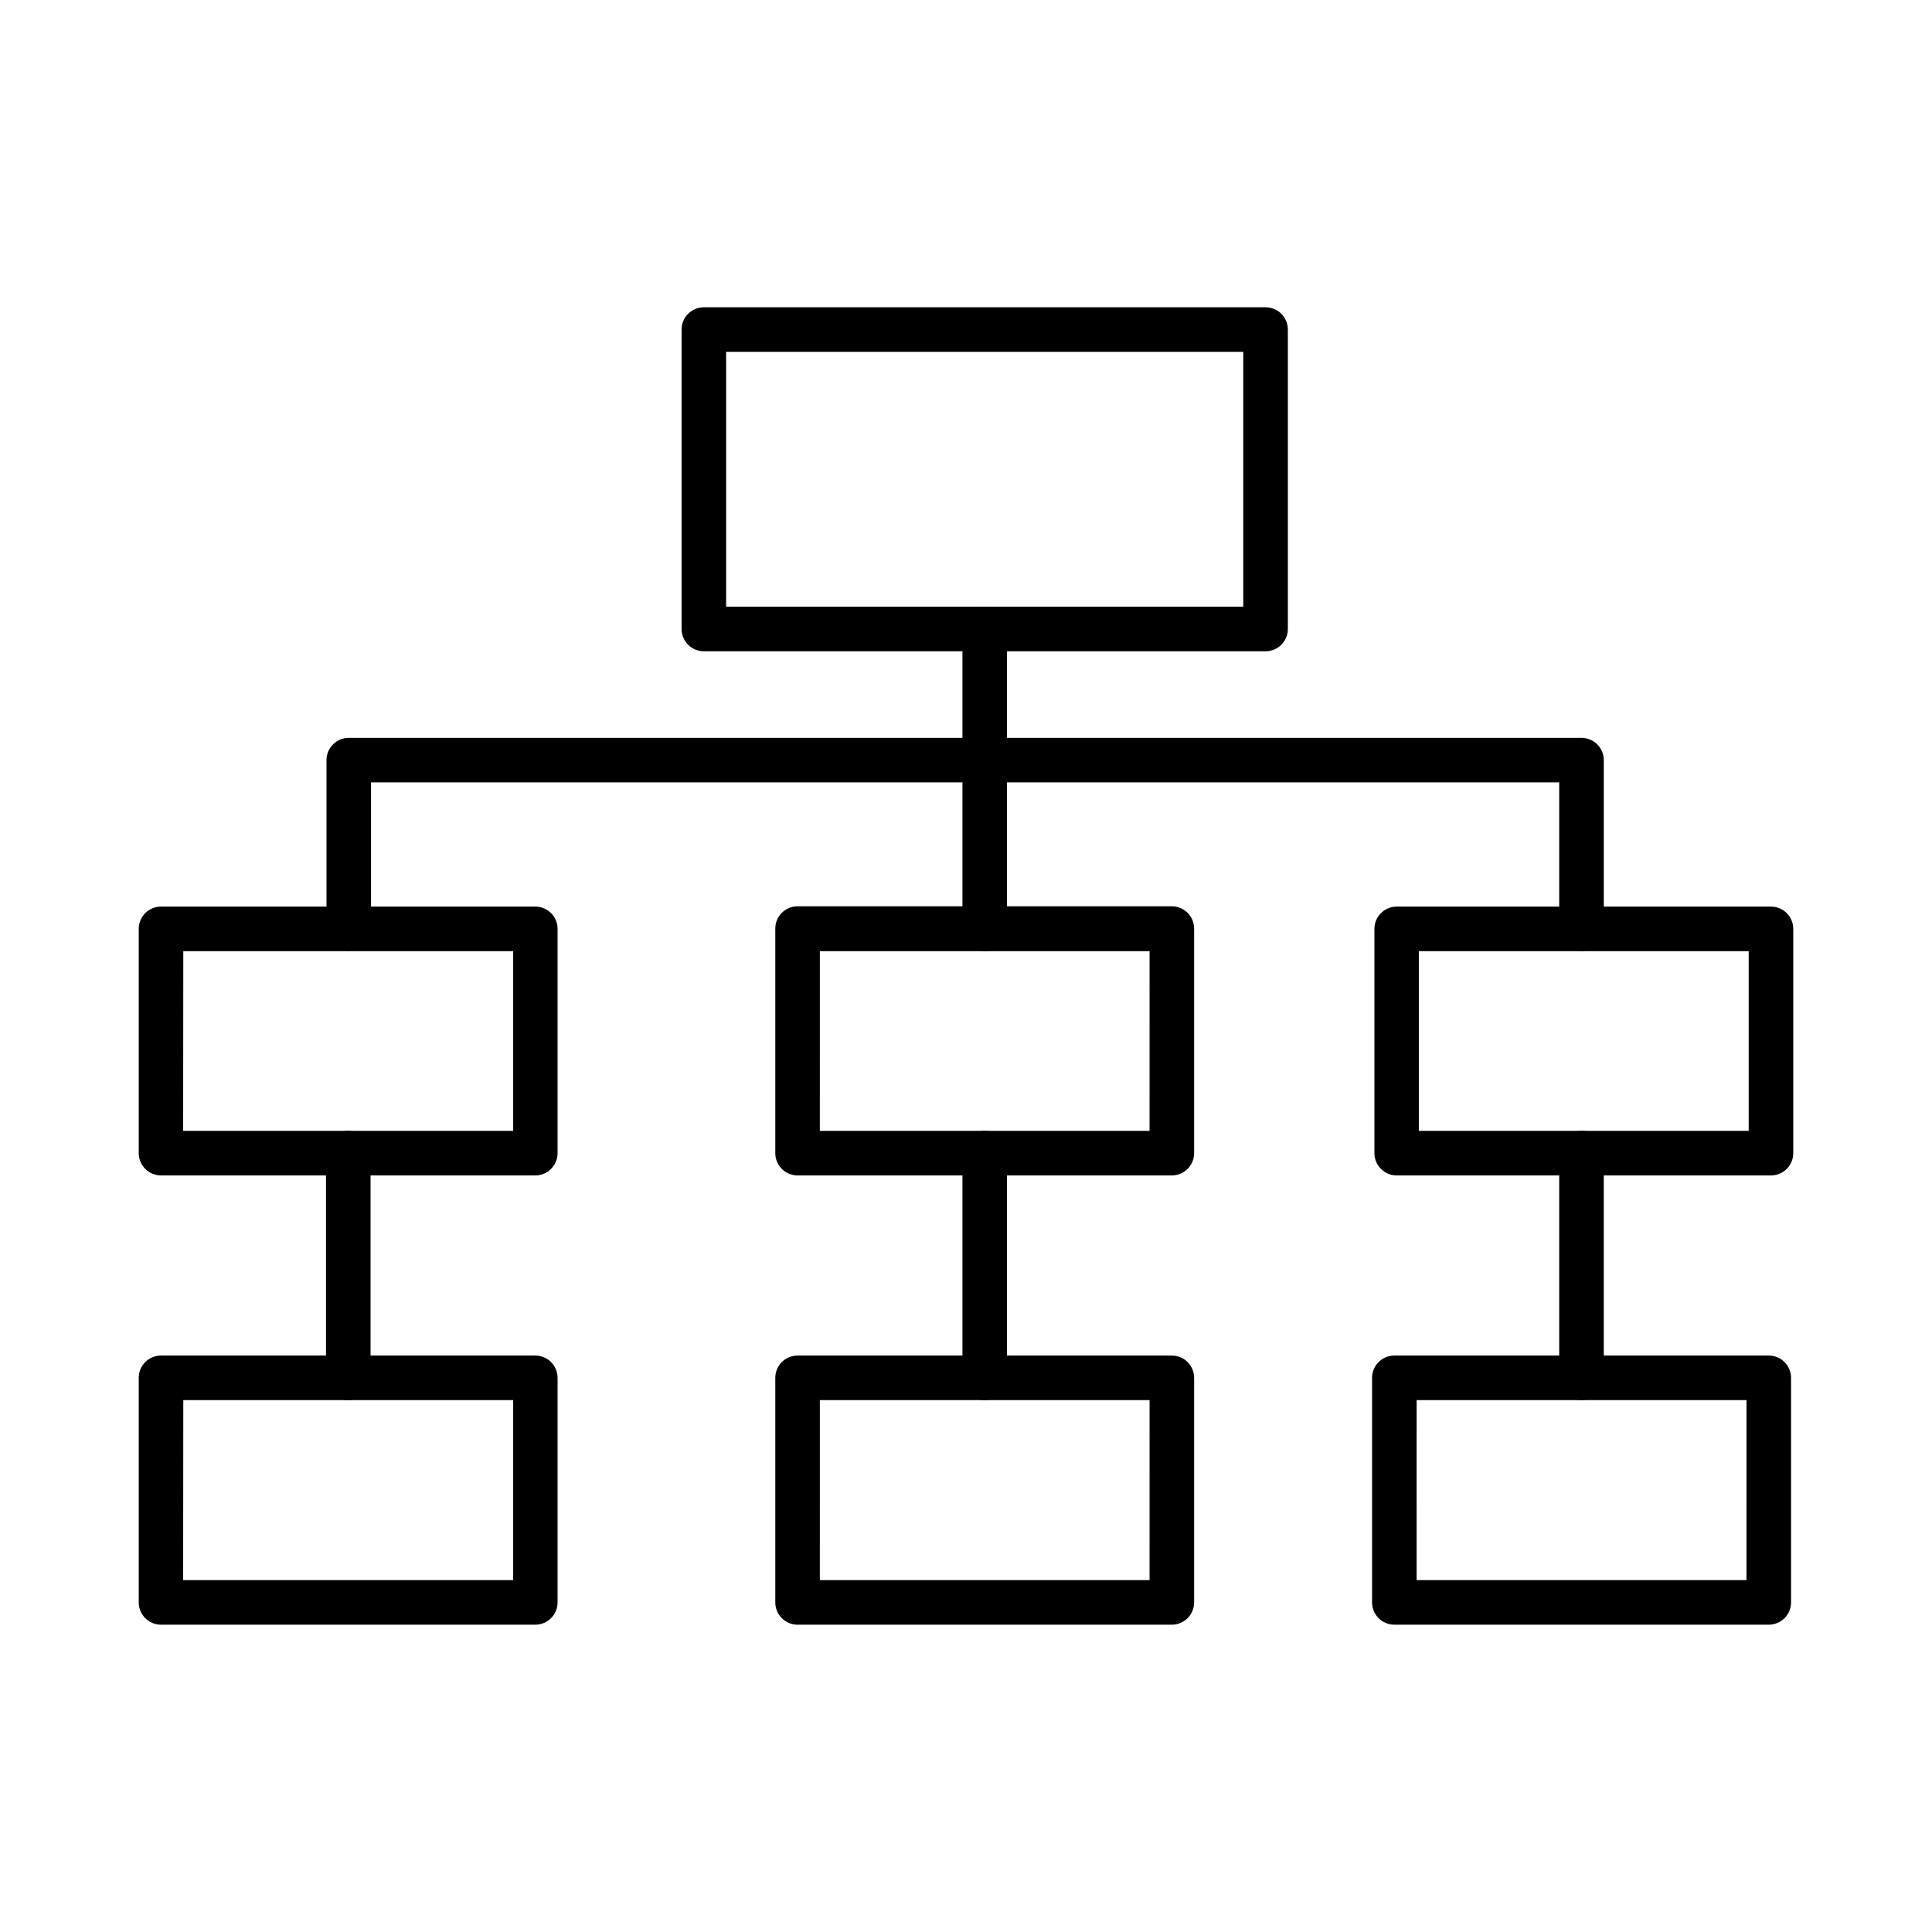
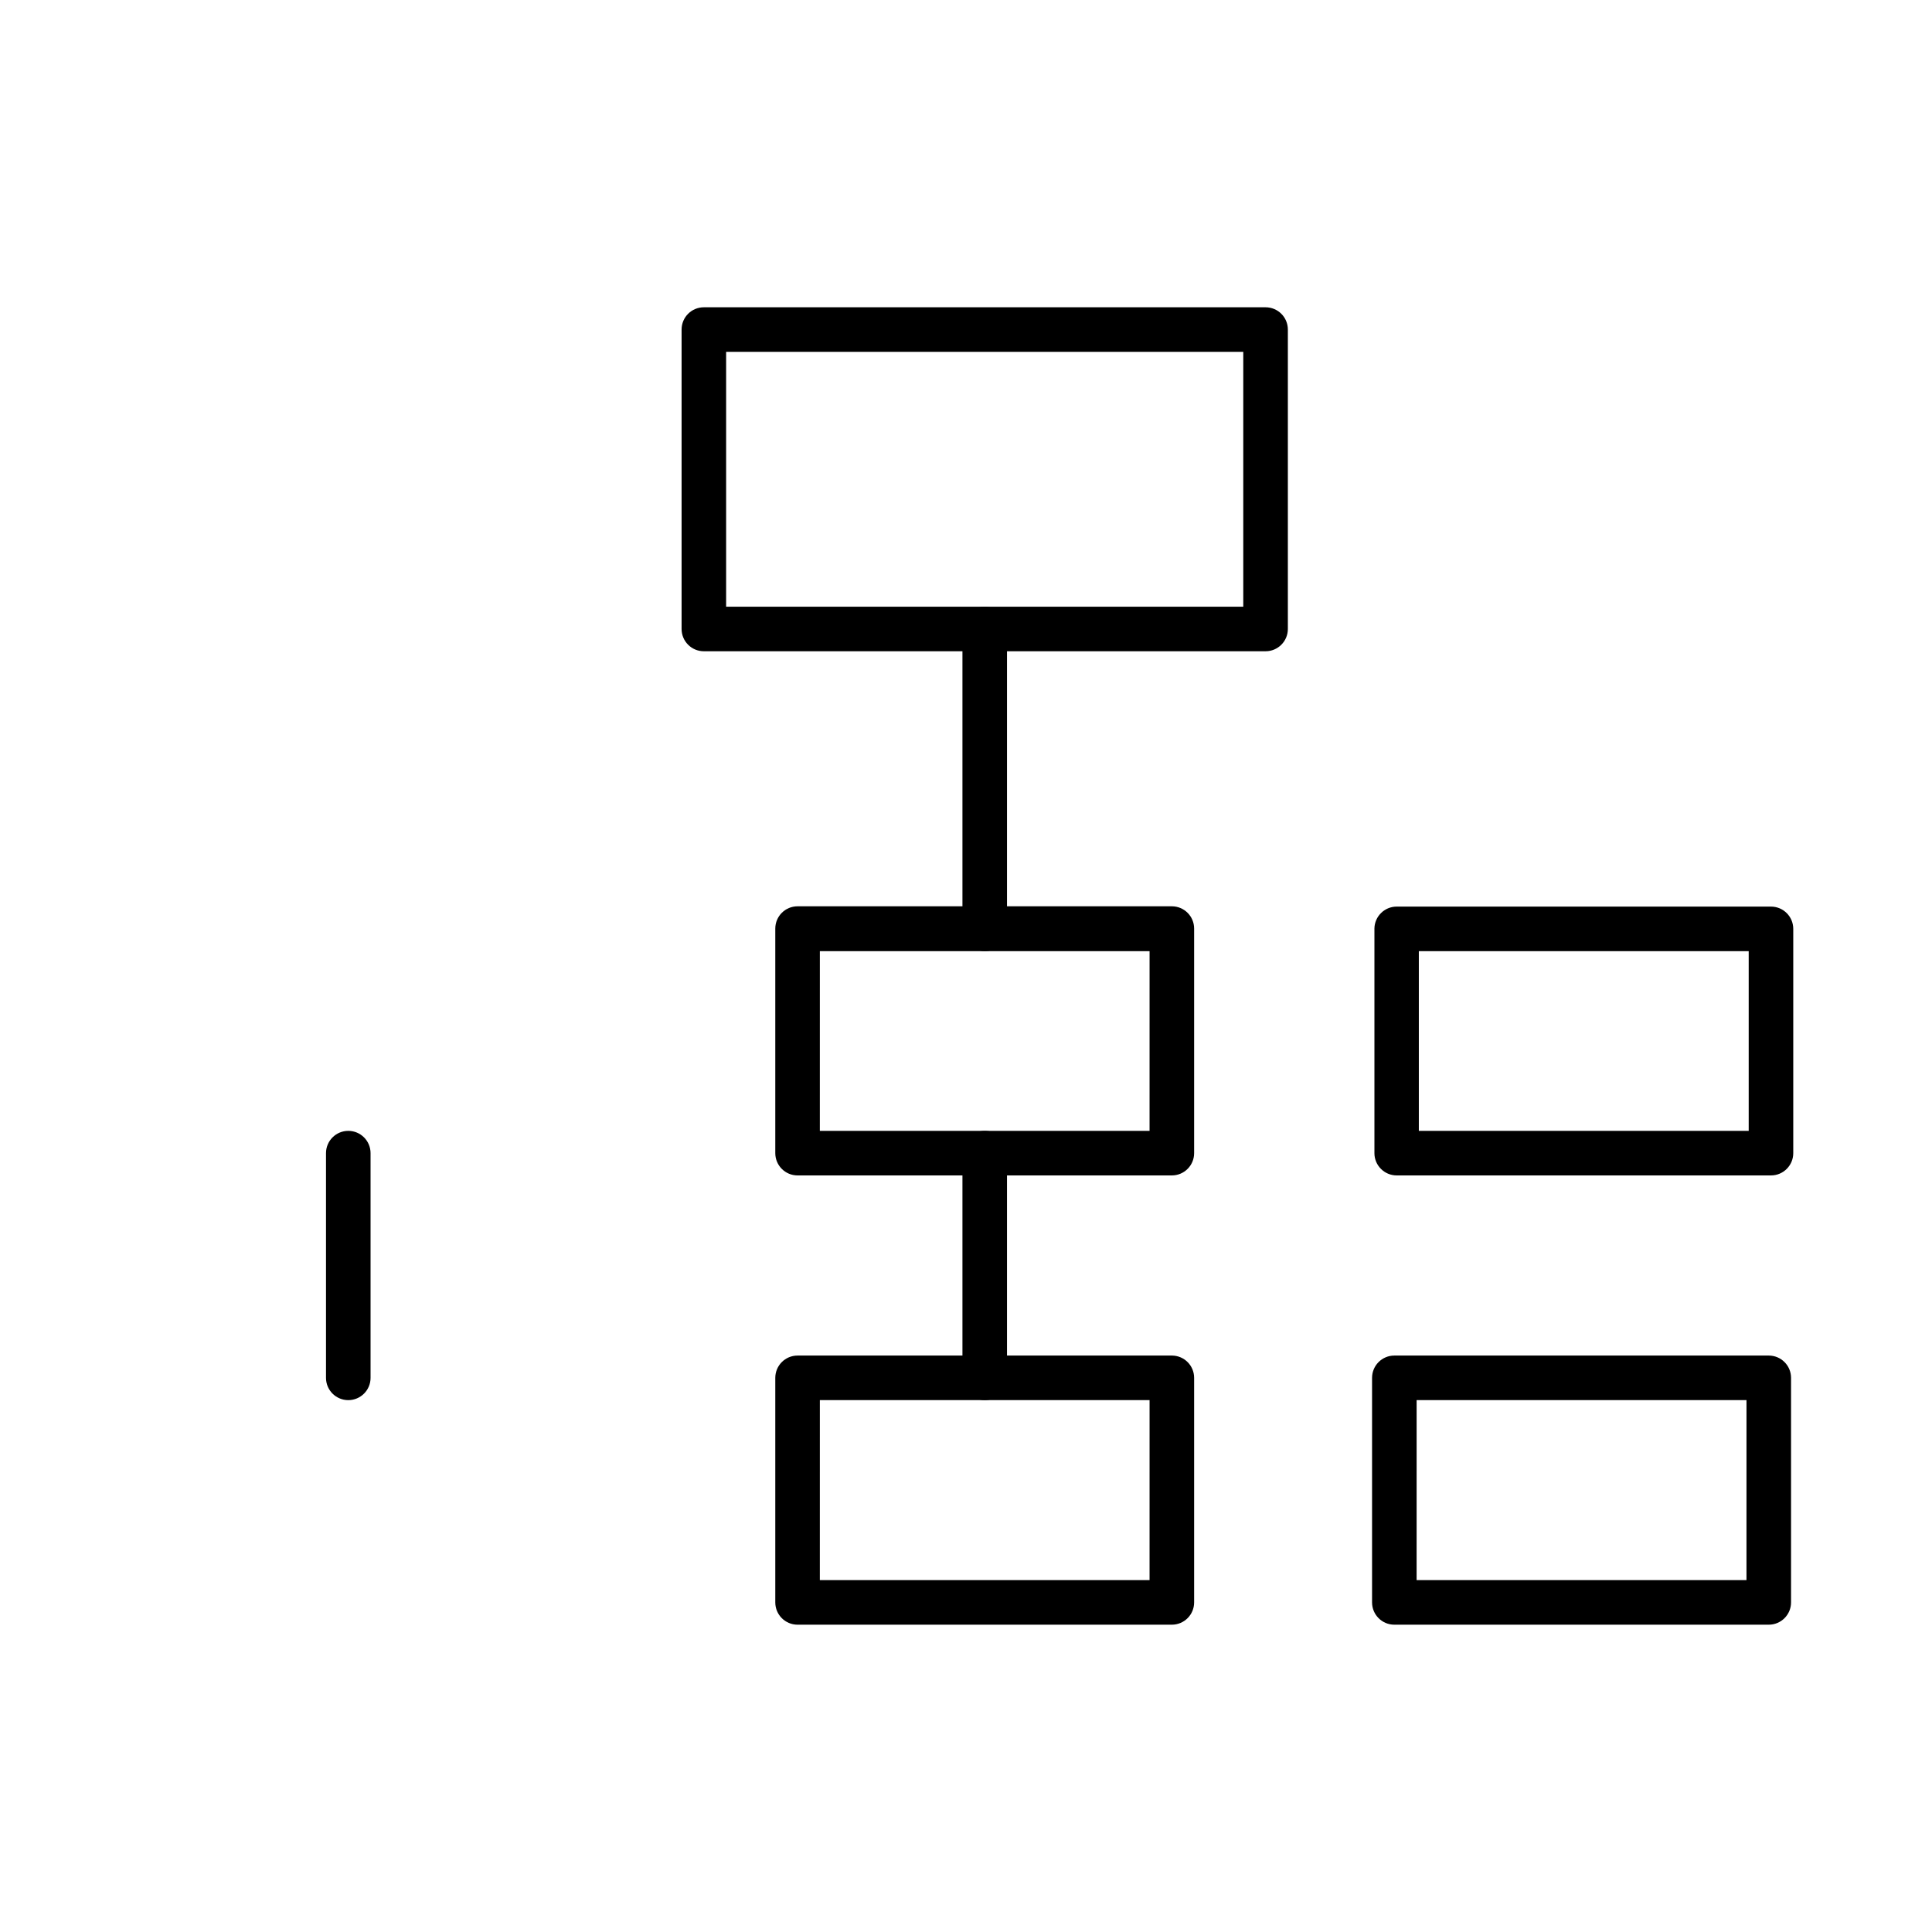
<svg xmlns="http://www.w3.org/2000/svg" fill="#000000" width="800px" height="800px" version="1.1" viewBox="144 144 512 512">
  <g>
    <path d="m479.39 316.59h-148.86c-3.262 0-5.902-2.644-5.902-5.902v-79.352c0-3.262 2.641-5.902 5.902-5.902h148.86c3.262 0 5.906 2.641 5.906 5.902v79.352c0 3.258-2.644 5.902-5.906 5.902zm-142.96-11.809h137.05v-67.539h-137.05z" />
-     <path d="m285.86 455.5h-99.188c-3.262 0-5.906-2.644-5.906-5.902v-59.516c0.043-3.227 2.676-5.824 5.906-5.824h99.188c3.258 0 5.902 2.644 5.902 5.906v59.434c0 3.258-2.644 5.902-5.902 5.902zm-93.324-11.809h87.457v-47.625h-87.418z" />
    <path d="m613.33 455.5h-99.188c-3.262 0-5.906-2.644-5.906-5.902v-59.516c0.043-3.227 2.676-5.824 5.906-5.824h99.188c3.258 0 5.902 2.644 5.902 5.906v59.434c0 3.258-2.644 5.902-5.902 5.902zm-93.324-11.809h87.418v-47.625h-87.418z" />
    <path d="m454.55 455.5h-99.188c-3.262 0-5.902-2.644-5.902-5.902v-59.516c0-3.258 2.641-5.902 5.902-5.902h99.188c3.262 0 5.906 2.644 5.906 5.902v59.516c0 3.258-2.644 5.902-5.906 5.902zm-93.285-11.809h87.379l0.004-47.625h-87.379z" />
-     <path d="m285.86 574.56h-99.188c-3.262 0-5.906-2.644-5.906-5.906v-59.512c0-3.262 2.644-5.906 5.906-5.906h99.188c3.258 0 5.902 2.644 5.902 5.906v59.512c0 3.262-2.644 5.906-5.902 5.906zm-93.324-11.809h87.457v-47.707h-87.418z" />
    <path d="m612.74 574.56h-99.227c-3.258 0-5.902-2.644-5.902-5.906v-59.512c0-3.262 2.644-5.906 5.902-5.906h99.227c3.262 0 5.906 2.644 5.906 5.906v59.512c0 3.262-2.644 5.906-5.906 5.906zm-93.324-11.809h87.418l0.004-47.707h-87.418z" />
    <path d="m454.55 574.56h-99.188c-3.262 0-5.902-2.644-5.902-5.906v-59.512c0-3.262 2.641-5.906 5.902-5.906h99.188c3.262 0 5.906 2.644 5.906 5.906v59.512c0 3.262-2.644 5.906-5.906 5.906zm-93.285-11.809h87.379l0.004-47.707h-87.379z" />
    <path d="m404.96 396.06c-3.262 0-5.902-2.644-5.902-5.902v-79.469c0-3.262 2.641-5.906 5.902-5.906s5.906 2.644 5.906 5.906v79.387c0.02 1.582-0.594 3.102-1.703 4.227s-2.621 1.758-4.203 1.758z" />
    <path d="m404.96 515.05c-3.262 0-5.902-2.641-5.902-5.902v-59.551c0-3.262 2.641-5.906 5.902-5.906s5.906 2.644 5.906 5.906v59.551c0 3.262-2.644 5.902-5.906 5.902z" />
-     <path d="m563.11 396.06c-3.258 0-5.902-2.644-5.902-5.902v-38.812h-314.88v38.73c0 3.262-2.641 5.906-5.902 5.906s-5.902-2.644-5.902-5.906v-44.633c0-3.262 2.641-5.902 5.902-5.902h326.69c3.262 0 5.906 2.641 5.906 5.902v44.633c0.02 1.582-0.594 3.102-1.703 4.227s-2.621 1.758-4.203 1.758z" />
    <path d="m236.3 515.05c-3.262 0-5.906-2.641-5.906-5.902v-59.551c0-3.262 2.644-5.906 5.906-5.906 3.258 0 5.902 2.644 5.902 5.906v59.551c0 3.262-2.644 5.902-5.902 5.902z" />
-     <path d="m563.11 515.05c-3.258 0-5.902-2.641-5.902-5.902v-59.551c0-3.262 2.644-5.906 5.902-5.906 3.262 0 5.906 2.644 5.906 5.906v59.551c0 3.262-2.644 5.902-5.906 5.902z" />
  </g>
</svg>